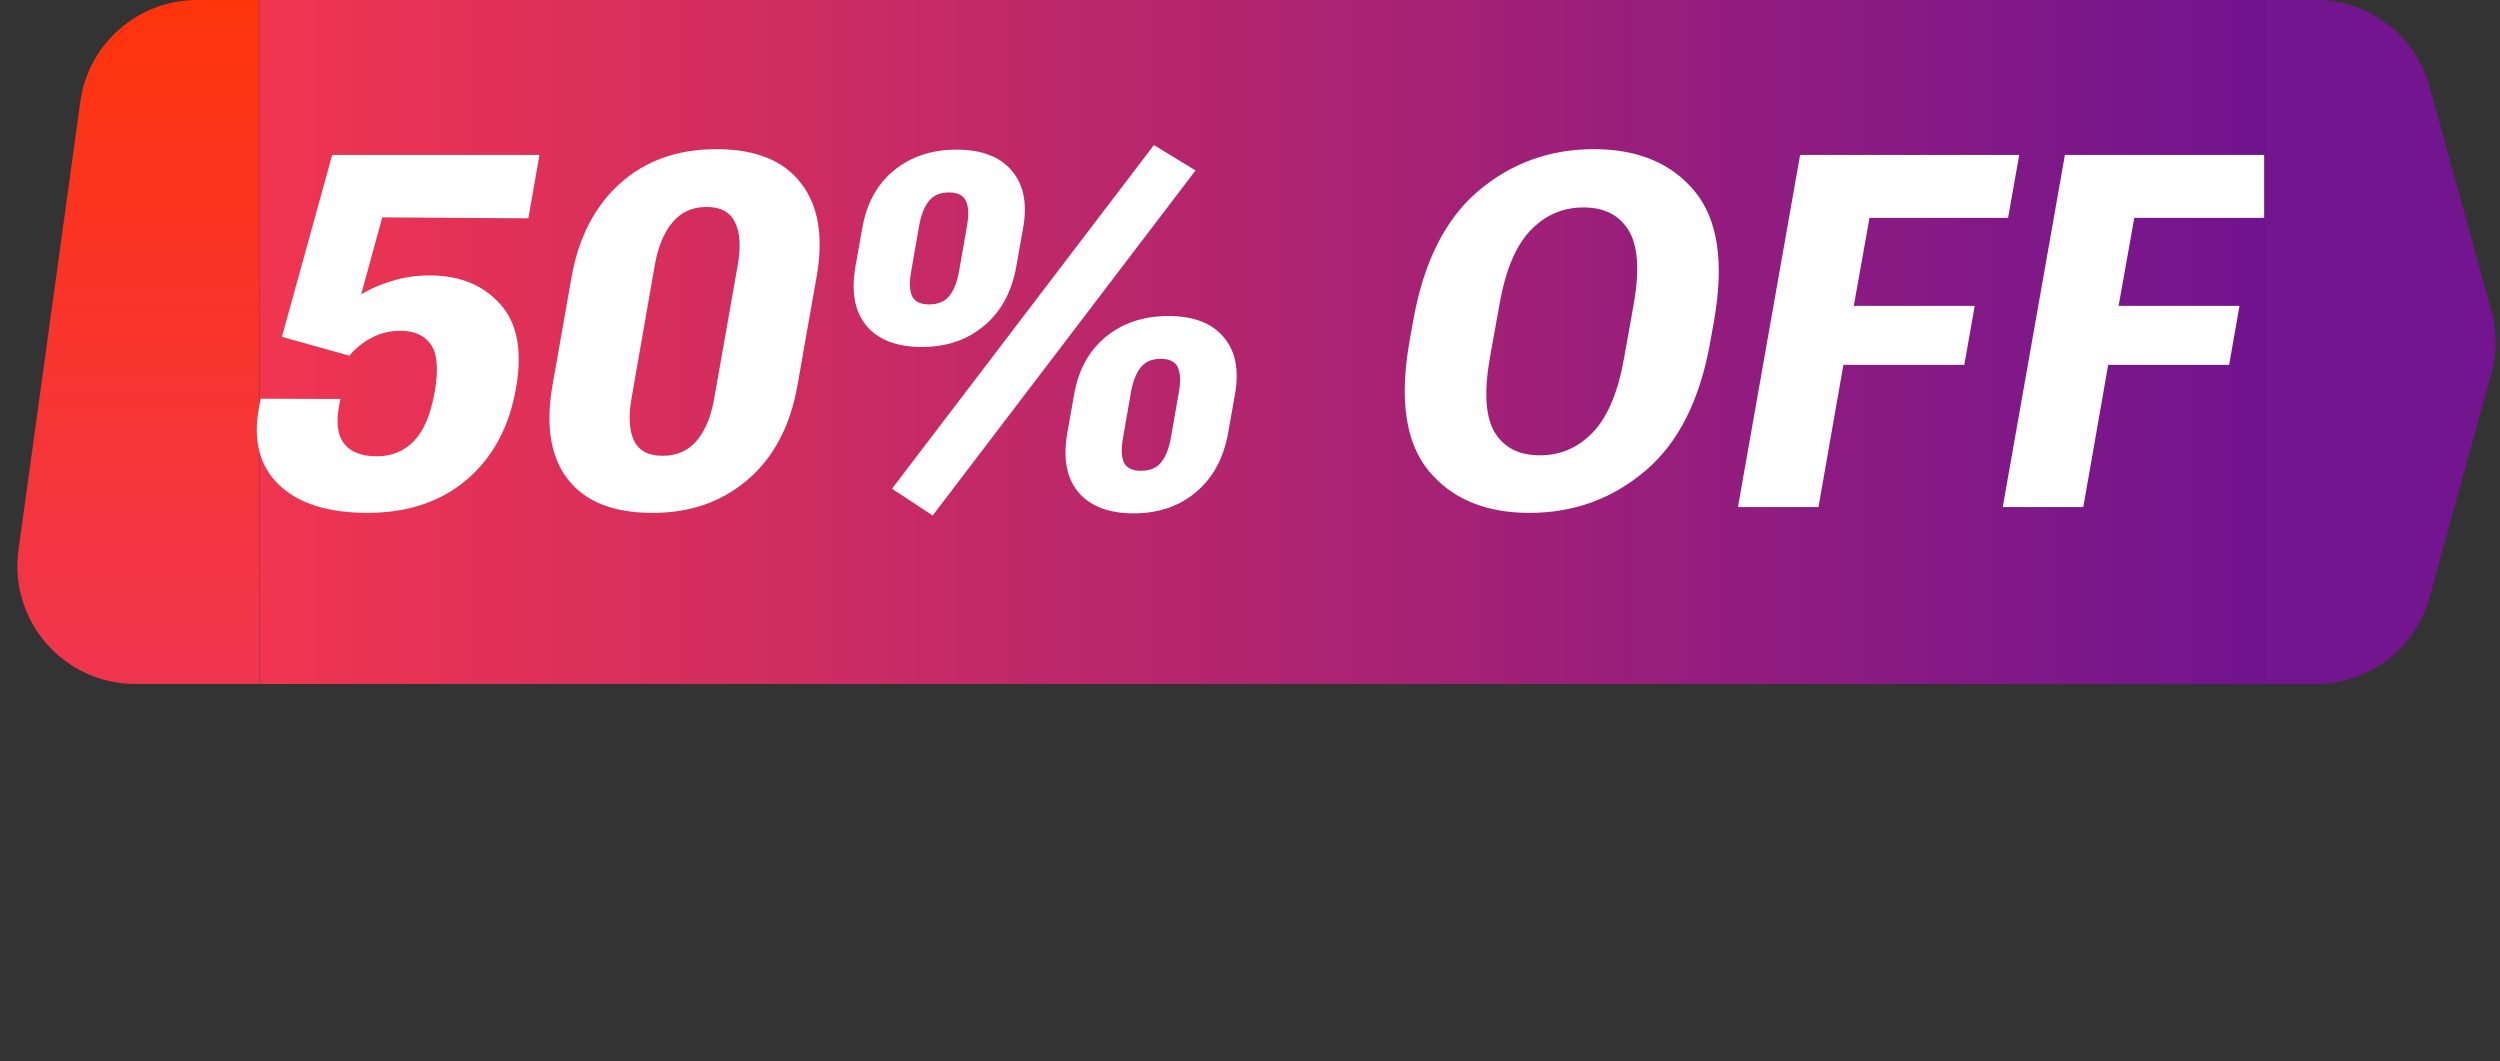
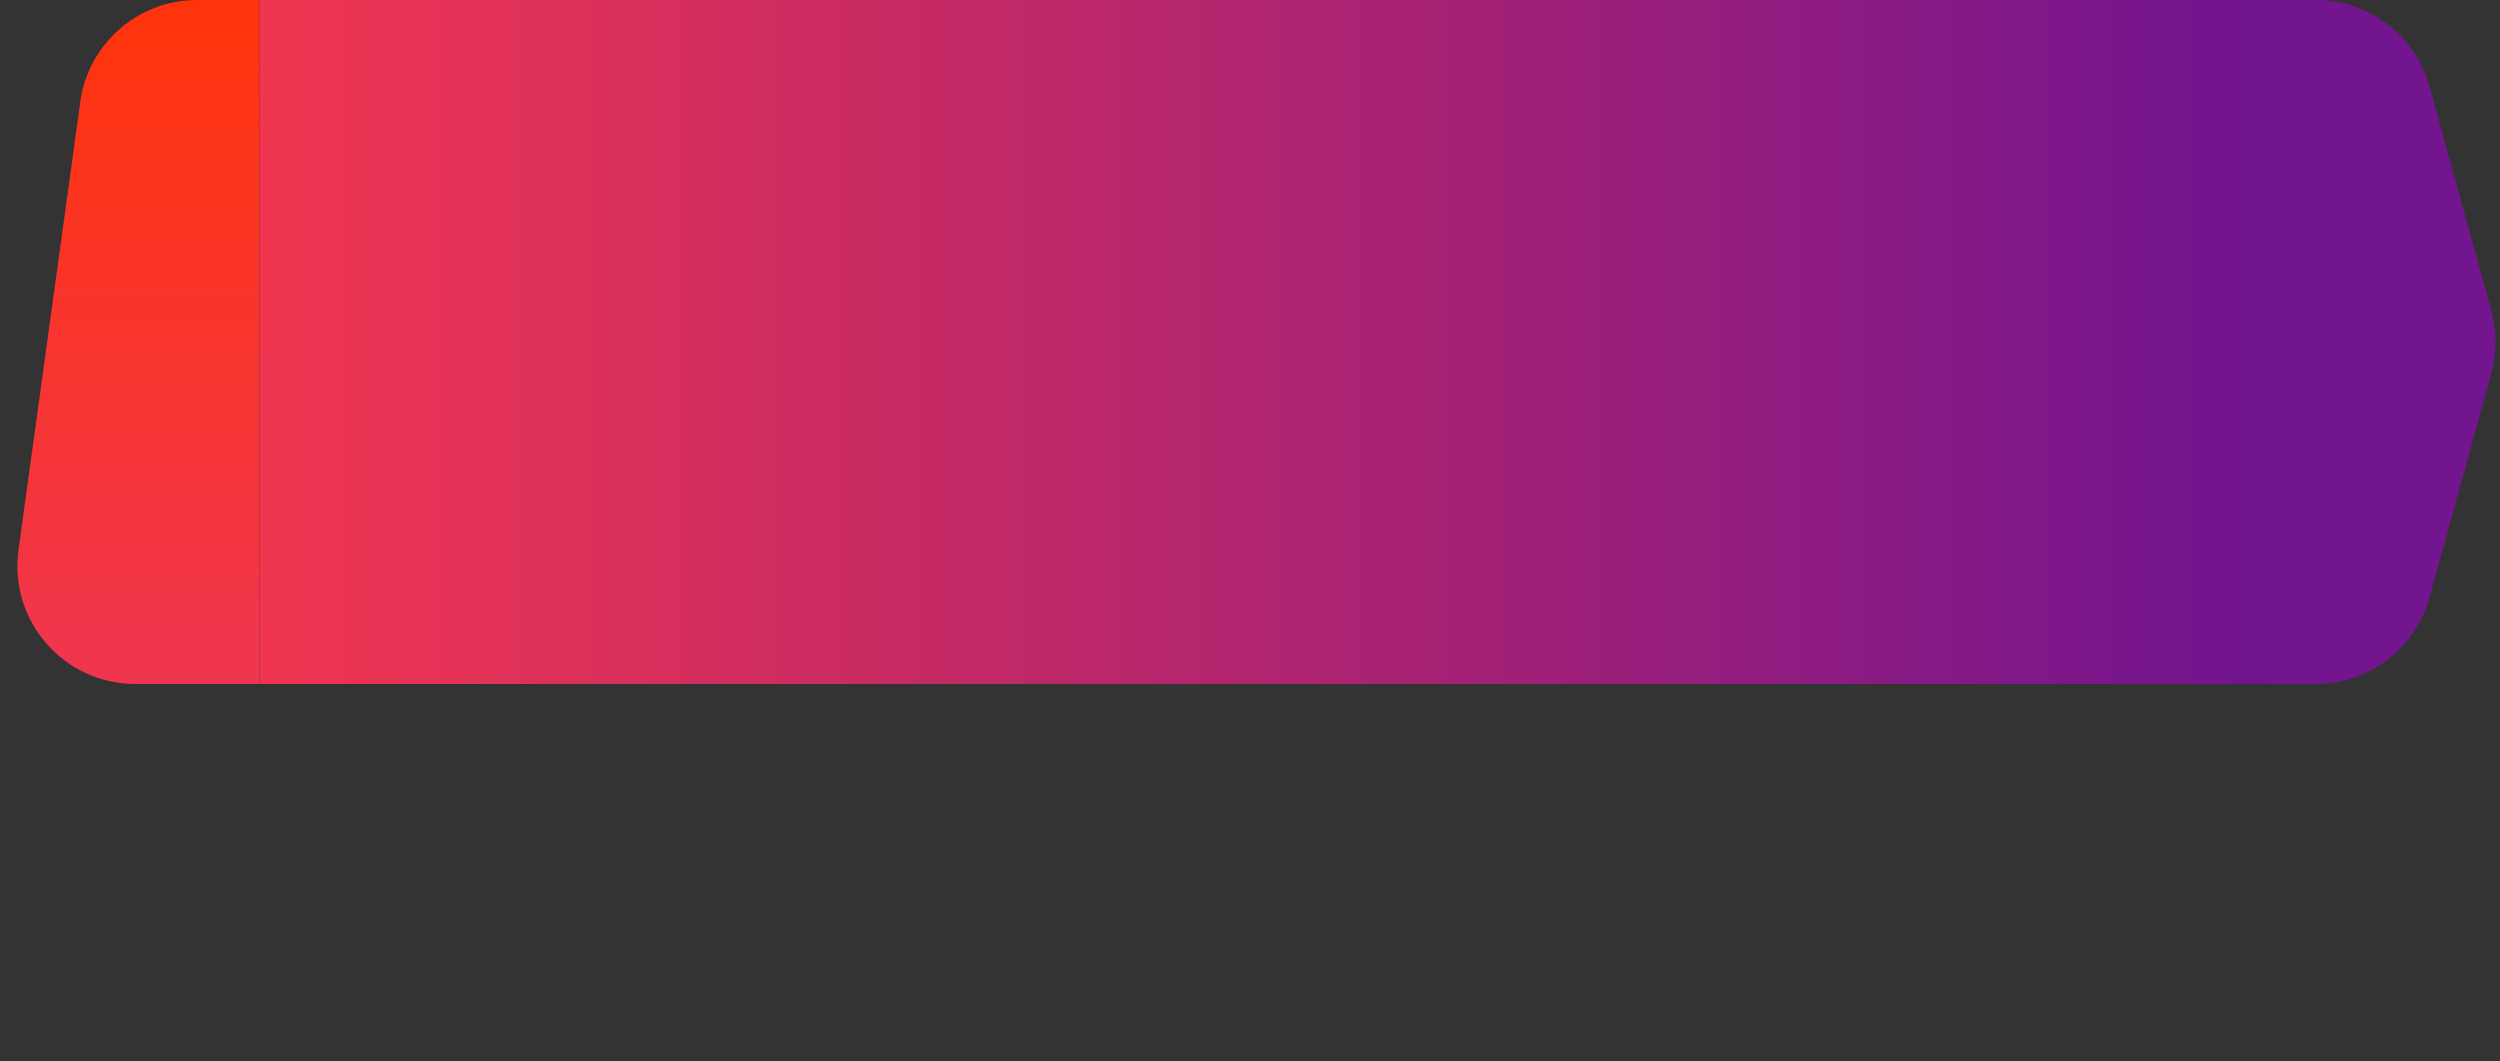
<svg xmlns="http://www.w3.org/2000/svg" width="212" height="90" viewBox="0 0 212 90" fill="none">
  <rect x="0" y="0" width="212" height="90" fill="#333333" stroke="none" />
  <path d="M6.809 8.634C7.492 3.686 11.72 0 16.715 0H22V58H11.474C5.408 58 0.739 52.643 1.568 46.634L6.809 8.634Z" fill="url(#paint0_linear_2434_5006)" />
  <rect width="170" height="58" transform="translate(22)" fill="url(#paint1_linear_2434_5006)" />
-   <path d="M21.936 34.715L22.1 33.812L28.868 33.833L28.724 34.592C28.492 35.945 28.656 36.971 29.216 37.668C29.791 38.352 30.7 38.693 31.944 38.693C33.215 38.693 34.268 38.263 35.102 37.401C35.936 36.54 36.524 35.145 36.866 33.218C37.194 31.317 37.084 29.984 36.538 29.219C35.991 28.439 35.136 28.05 33.974 28.05C33.072 28.05 32.252 28.248 31.513 28.645C30.775 29.027 30.146 29.533 29.627 30.162L23.905 28.562L28.17 13.141H45.746L44.802 18.514L32.416 18.432L30.631 24.953C31.37 24.502 32.238 24.126 33.236 23.825C34.248 23.511 35.307 23.354 36.415 23.354C38.958 23.354 40.954 24.16 42.403 25.773C43.866 27.373 44.317 29.759 43.756 32.931C43.182 36.212 41.788 38.796 39.573 40.683C37.358 42.556 34.555 43.492 31.165 43.492C27.829 43.492 25.334 42.706 23.679 41.134C22.039 39.562 21.457 37.422 21.936 34.715ZM46.852 32.664L48.472 23.477C49.074 20.113 50.448 17.468 52.594 15.54C54.755 13.612 57.475 12.648 60.757 12.648C64.051 12.648 66.437 13.605 67.914 15.52C69.404 17.42 69.848 20.072 69.247 23.477L67.627 32.664C67.025 36.109 65.617 38.782 63.402 40.683C61.187 42.569 58.494 43.506 55.322 43.492C52.027 43.492 49.641 42.549 48.165 40.662C46.688 38.762 46.251 36.096 46.852 32.664ZM53.558 33.751C53.285 35.282 53.353 36.485 53.763 37.36C54.173 38.222 54.98 38.652 56.183 38.652C57.4 38.652 58.371 38.222 59.095 37.36C59.82 36.485 60.312 35.282 60.572 33.751L62.561 22.472C62.835 20.927 62.76 19.724 62.336 18.862C61.925 17.987 61.119 17.55 59.916 17.55C58.713 17.55 57.749 17.987 57.024 18.862C56.3 19.724 55.8 20.927 55.527 22.472L53.558 33.751ZM72.548 22.574L73.122 19.334C73.491 17.242 74.387 15.615 75.808 14.453C77.244 13.277 79.014 12.69 81.12 12.69C83.239 12.69 84.798 13.284 85.796 14.474C86.808 15.649 87.129 17.27 86.76 19.334L86.185 22.574C85.803 24.734 84.893 26.416 83.458 27.619C82.036 28.822 80.272 29.424 78.167 29.424C76.048 29.424 74.482 28.822 73.471 27.619C72.472 26.416 72.165 24.734 72.548 22.574ZM77.264 23.025C77.1 23.941 77.128 24.639 77.347 25.117C77.579 25.582 78.058 25.814 78.782 25.814C79.534 25.814 80.101 25.582 80.484 25.117C80.881 24.639 81.161 23.941 81.325 23.025L82.002 19.149C82.166 18.233 82.138 17.536 81.92 17.058C81.701 16.565 81.216 16.319 80.464 16.319C79.712 16.319 79.144 16.565 78.762 17.058C78.379 17.536 78.105 18.233 77.941 19.149L77.264 23.025ZM101.382 14.453L79.09 43.718L75.644 41.441L97.854 12.3L101.382 14.453ZM90.513 36.684L91.087 33.443C91.456 31.352 92.351 29.725 93.773 28.562C95.209 27.387 96.979 26.799 99.085 26.799C101.204 26.799 102.763 27.394 103.761 28.583C104.772 29.759 105.094 31.379 104.724 33.443L104.15 36.684C103.767 38.844 102.858 40.525 101.423 41.728C100.001 42.932 98.237 43.533 96.132 43.533C94.013 43.533 92.447 42.932 91.435 41.728C90.437 40.525 90.13 38.844 90.513 36.684ZM95.229 37.135C95.065 38.051 95.093 38.748 95.311 39.227C95.544 39.691 96.022 39.924 96.747 39.924C97.499 39.924 98.066 39.691 98.449 39.227C98.846 38.748 99.126 38.051 99.29 37.135L99.967 33.259C100.131 32.343 100.103 31.645 99.885 31.167C99.666 30.675 99.18 30.429 98.429 30.429C97.677 30.429 97.109 30.675 96.726 31.167C96.344 31.645 96.07 32.343 95.906 33.259L95.229 37.135ZM119.529 28.932L119.837 27.209C120.712 22.26 122.544 18.596 125.333 16.217C128.136 13.838 131.41 12.648 135.156 12.648C138.889 12.648 141.739 13.838 143.708 16.217C145.677 18.596 146.224 22.26 145.349 27.209L145.041 28.932C144.18 33.881 142.341 37.545 139.525 39.924C136.722 42.303 133.447 43.492 129.701 43.492C125.969 43.492 123.118 42.303 121.15 39.924C119.194 37.545 118.654 33.881 119.529 28.932ZM126.338 30.367C125.832 33.252 125.969 35.351 126.748 36.663C127.541 37.962 128.819 38.611 130.583 38.611C132.333 38.611 133.83 37.962 135.074 36.663C136.332 35.351 137.214 33.252 137.72 30.367L138.54 25.794C139.046 22.923 138.903 20.838 138.11 19.539C137.317 18.24 136.038 17.591 134.275 17.591C132.525 17.591 131.028 18.24 129.783 19.539C128.539 20.838 127.664 22.923 127.158 25.794L126.338 30.367ZM147.378 43L152.649 13.141H171.229L170.285 18.473H158.534L157.201 25.938H167.455L166.574 30.941H156.32L154.207 43H147.378ZM169.833 43L175.104 13.141H193.684L192.741 18.473H180.99L179.657 25.938H189.911L189.029 30.941H178.775L176.663 43H169.833Z" fill="white" />
  <path d="M192 0H196.385C200.884 0 204.829 3.004 206.025 7.341L211.266 26.341C211.747 28.081 211.747 29.919 211.266 31.659L206.025 50.659C204.829 54.996 200.884 58 196.385 58H192V0Z" fill="#72158F" />
  <defs>
    <linearGradient id="paint0_linear_2434_5006" x1="11.746" y1="58.553" x2="11.746" y2="0.194" gradientUnits="userSpaceOnUse">
      <stop stop-color="#F03550" />
      <stop offset="1" stop-color="#FF340B" />
    </linearGradient>
    <linearGradient id="paint1_linear_2434_5006" x1="0" y1="58.553" x2="170" y2="58.553" gradientUnits="userSpaceOnUse">
      <stop stop-color="#F03550" />
      <stop offset="1" stop-color="#71148F" />
    </linearGradient>
  </defs>
</svg>